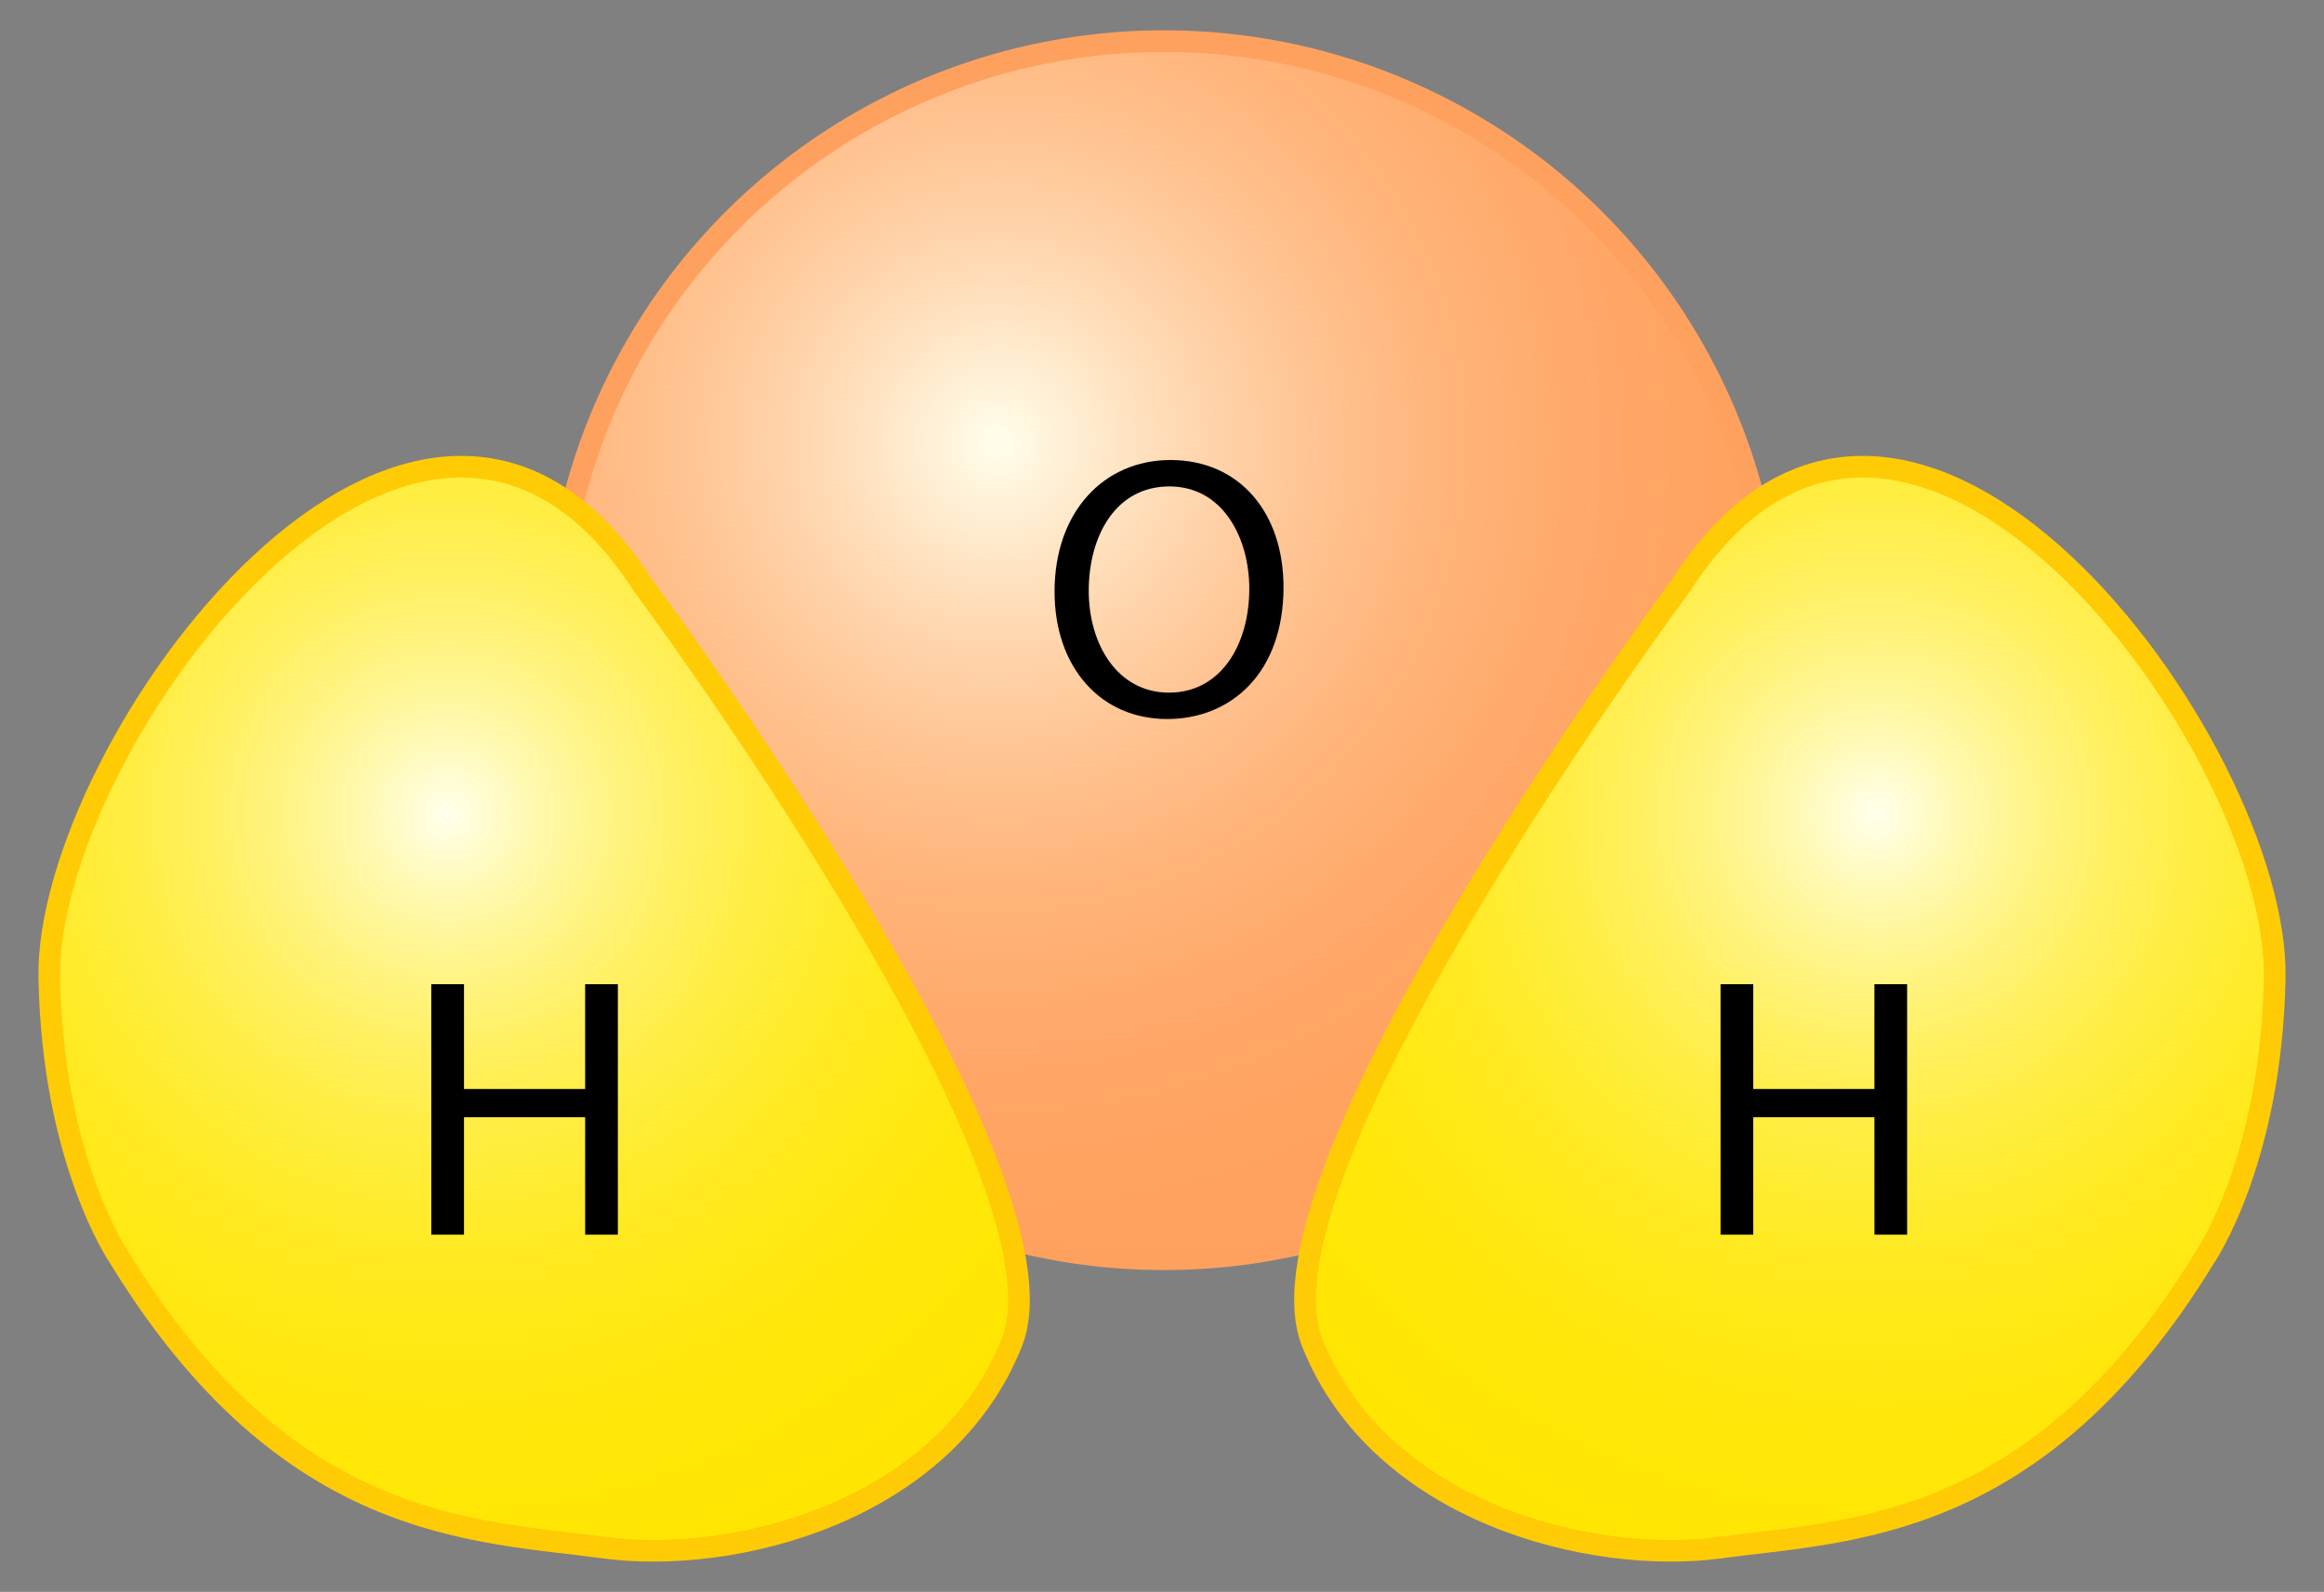
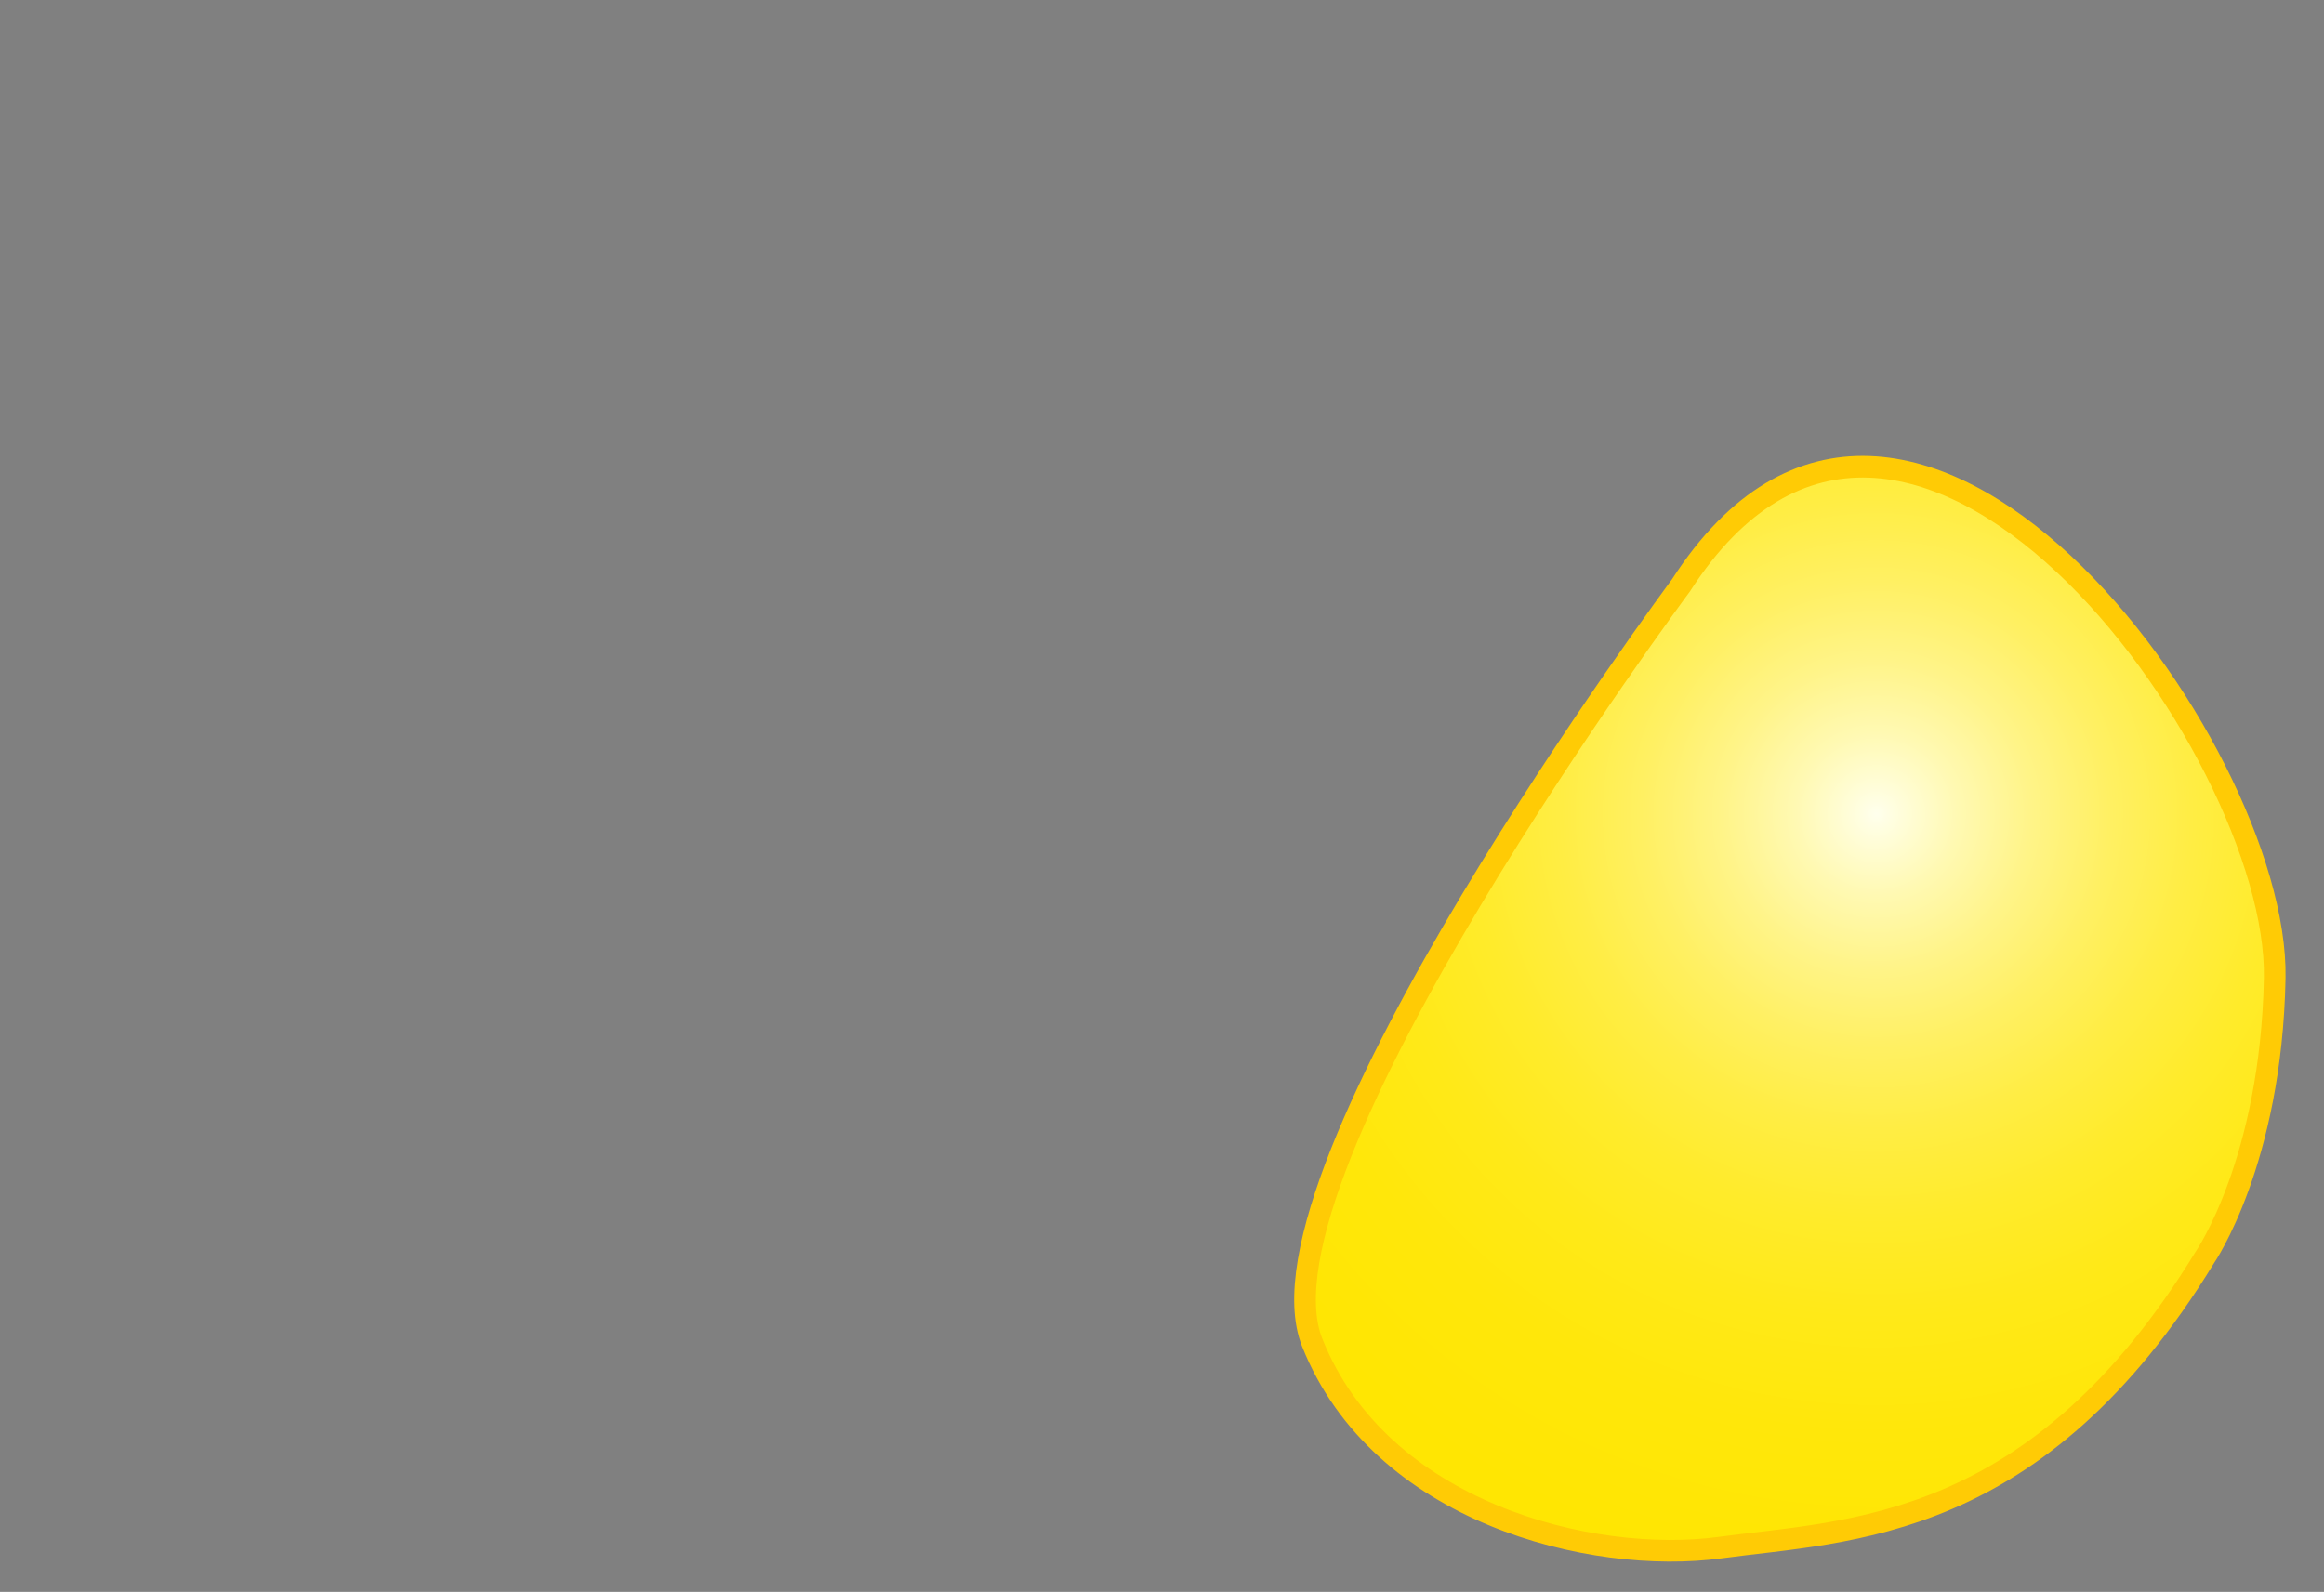
<svg xmlns="http://www.w3.org/2000/svg" version="1.1" id="Layer_1" x="0px" y="0px" width="263.904px" height="180.814px" viewBox="0 0 263.904 180.814" enable-background="new 0 0 263.904 180.814" xml:space="preserve">
  <rect x="0" y="0" width="263.904" height="180.814" fill="#808080" stroke="none" />
  <g>
    <g>
      <radialGradient id="SVGID_1_" cx="113.275" cy="50.238" r="101.477" gradientUnits="userSpaceOnUse">
        <stop offset="0" style="stop-color:#FFFFED" />
        <stop offset="0.052" style="stop-color:#FFF4DC" />
        <stop offset="0.191" style="stop-color:#FFDBB6" />
        <stop offset="0.334" style="stop-color:#FFC696" />
        <stop offset="0.483" style="stop-color:#FFB67D" />
        <stop offset="0.638" style="stop-color:#FFAA6C" />
        <stop offset="0.804" style="stop-color:#FFA361" />
        <stop offset="1" style="stop-color:#FFA15E" />
      </radialGradient>
-       <circle fill="url(#SVGID_1_)" stroke="#FFA15E" stroke-width="2.459" stroke-miterlimit="10" cx="132.167" cy="73.851" r="69.181" />
      <radialGradient id="SVGID_2_" cx="50.816" cy="92.45" r="117.94" gradientUnits="userSpaceOnUse">
        <stop offset="0" style="stop-color:#FFFFED" />
        <stop offset="0.015" style="stop-color:#FFFEE1" />
        <stop offset="0.079" style="stop-color:#FFF9B2" />
        <stop offset="0.149" style="stop-color:#FFF488" />
        <stop offset="0.224" style="stop-color:#FFF063" />
        <stop offset="0.303" style="stop-color:#FFED44" />
        <stop offset="0.39" style="stop-color:#FFEB2B" />
        <stop offset="0.486" style="stop-color:#FFE918" />
        <stop offset="0.597" style="stop-color:#FFE70A" />
        <stop offset="0.738" style="stop-color:#FFE602" />
        <stop offset="1" style="stop-color:#FFE600" />
      </radialGradient>
-       <path fill="url(#SVGID_2_)" stroke="#FFCB05" stroke-width="2.459" stroke-miterlimit="10" d="M13.529,142.817    c0,0-7.538-10.902-7.932-31.725C5.101,84.821,47.484,26.824,73.014,66.479c0,0,49.568,66.672,41.886,86.004    c-7.684,19.334-31.727,25.283-46.349,23.299C53.928,173.799,32.614,174.045,13.529,142.817z" />
      <radialGradient id="SVGID_3_" cx="4698.708" cy="92.45" r="117.94" gradientTransform="matrix(-1 0 0 1 4911.796 0)" gradientUnits="userSpaceOnUse">
        <stop offset="0" style="stop-color:#FFFFED" />
        <stop offset="0.015" style="stop-color:#FFFEE1" />
        <stop offset="0.079" style="stop-color:#FFF9B2" />
        <stop offset="0.149" style="stop-color:#FFF488" />
        <stop offset="0.224" style="stop-color:#FFF063" />
        <stop offset="0.303" style="stop-color:#FFED44" />
        <stop offset="0.39" style="stop-color:#FFEB2B" />
        <stop offset="0.486" style="stop-color:#FFE918" />
        <stop offset="0.597" style="stop-color:#FFE70A" />
        <stop offset="0.738" style="stop-color:#FFE602" />
        <stop offset="1" style="stop-color:#FFE600" />
      </radialGradient>
      <path fill="url(#SVGID_3_)" stroke="#FFCB05" stroke-width="2.459" stroke-miterlimit="10" d="M250.375,142.817    c0,0,7.537-10.902,7.932-31.725c0.496-26.271-41.888-84.269-67.417-44.613c0,0-49.569,66.672-41.886,86.004    c7.684,19.334,31.726,25.283,46.348,23.299C209.975,173.799,231.29,174.045,250.375,142.817z" />
      <g>
        <g>
-           <path d="M145.75,66.688c0,9.749-5.951,14.982-13.211,14.982c-7.555,0-12.788-5.867-12.788-14.477      c0-9.032,5.571-14.941,13.168-14.941C140.727,52.252,145.75,58.204,145.75,66.688z M123.633,67.11      c0,6.119,3.292,11.564,9.116,11.564s9.116-5.361,9.116-11.818c0-5.697-2.954-11.606-9.074-11.606      C126.672,55.25,123.633,60.905,123.633,67.11z" />
-         </g>
+           </g>
      </g>
      <g>
        <g>
-           <path d="M52.69,111.792v11.902h13.759v-11.902h3.714v28.447h-3.714v-13.338H52.69v13.338h-3.715v-28.447H52.69z" />
-         </g>
+           </g>
      </g>
      <g>
        <g>
-           <path d="M199.093,111.792v11.902h13.759v-11.902h3.714v28.447h-3.714v-13.338h-13.759v13.338h-3.715v-28.447H199.093z" />
-         </g>
+           </g>
      </g>
    </g>
  </g>
</svg>